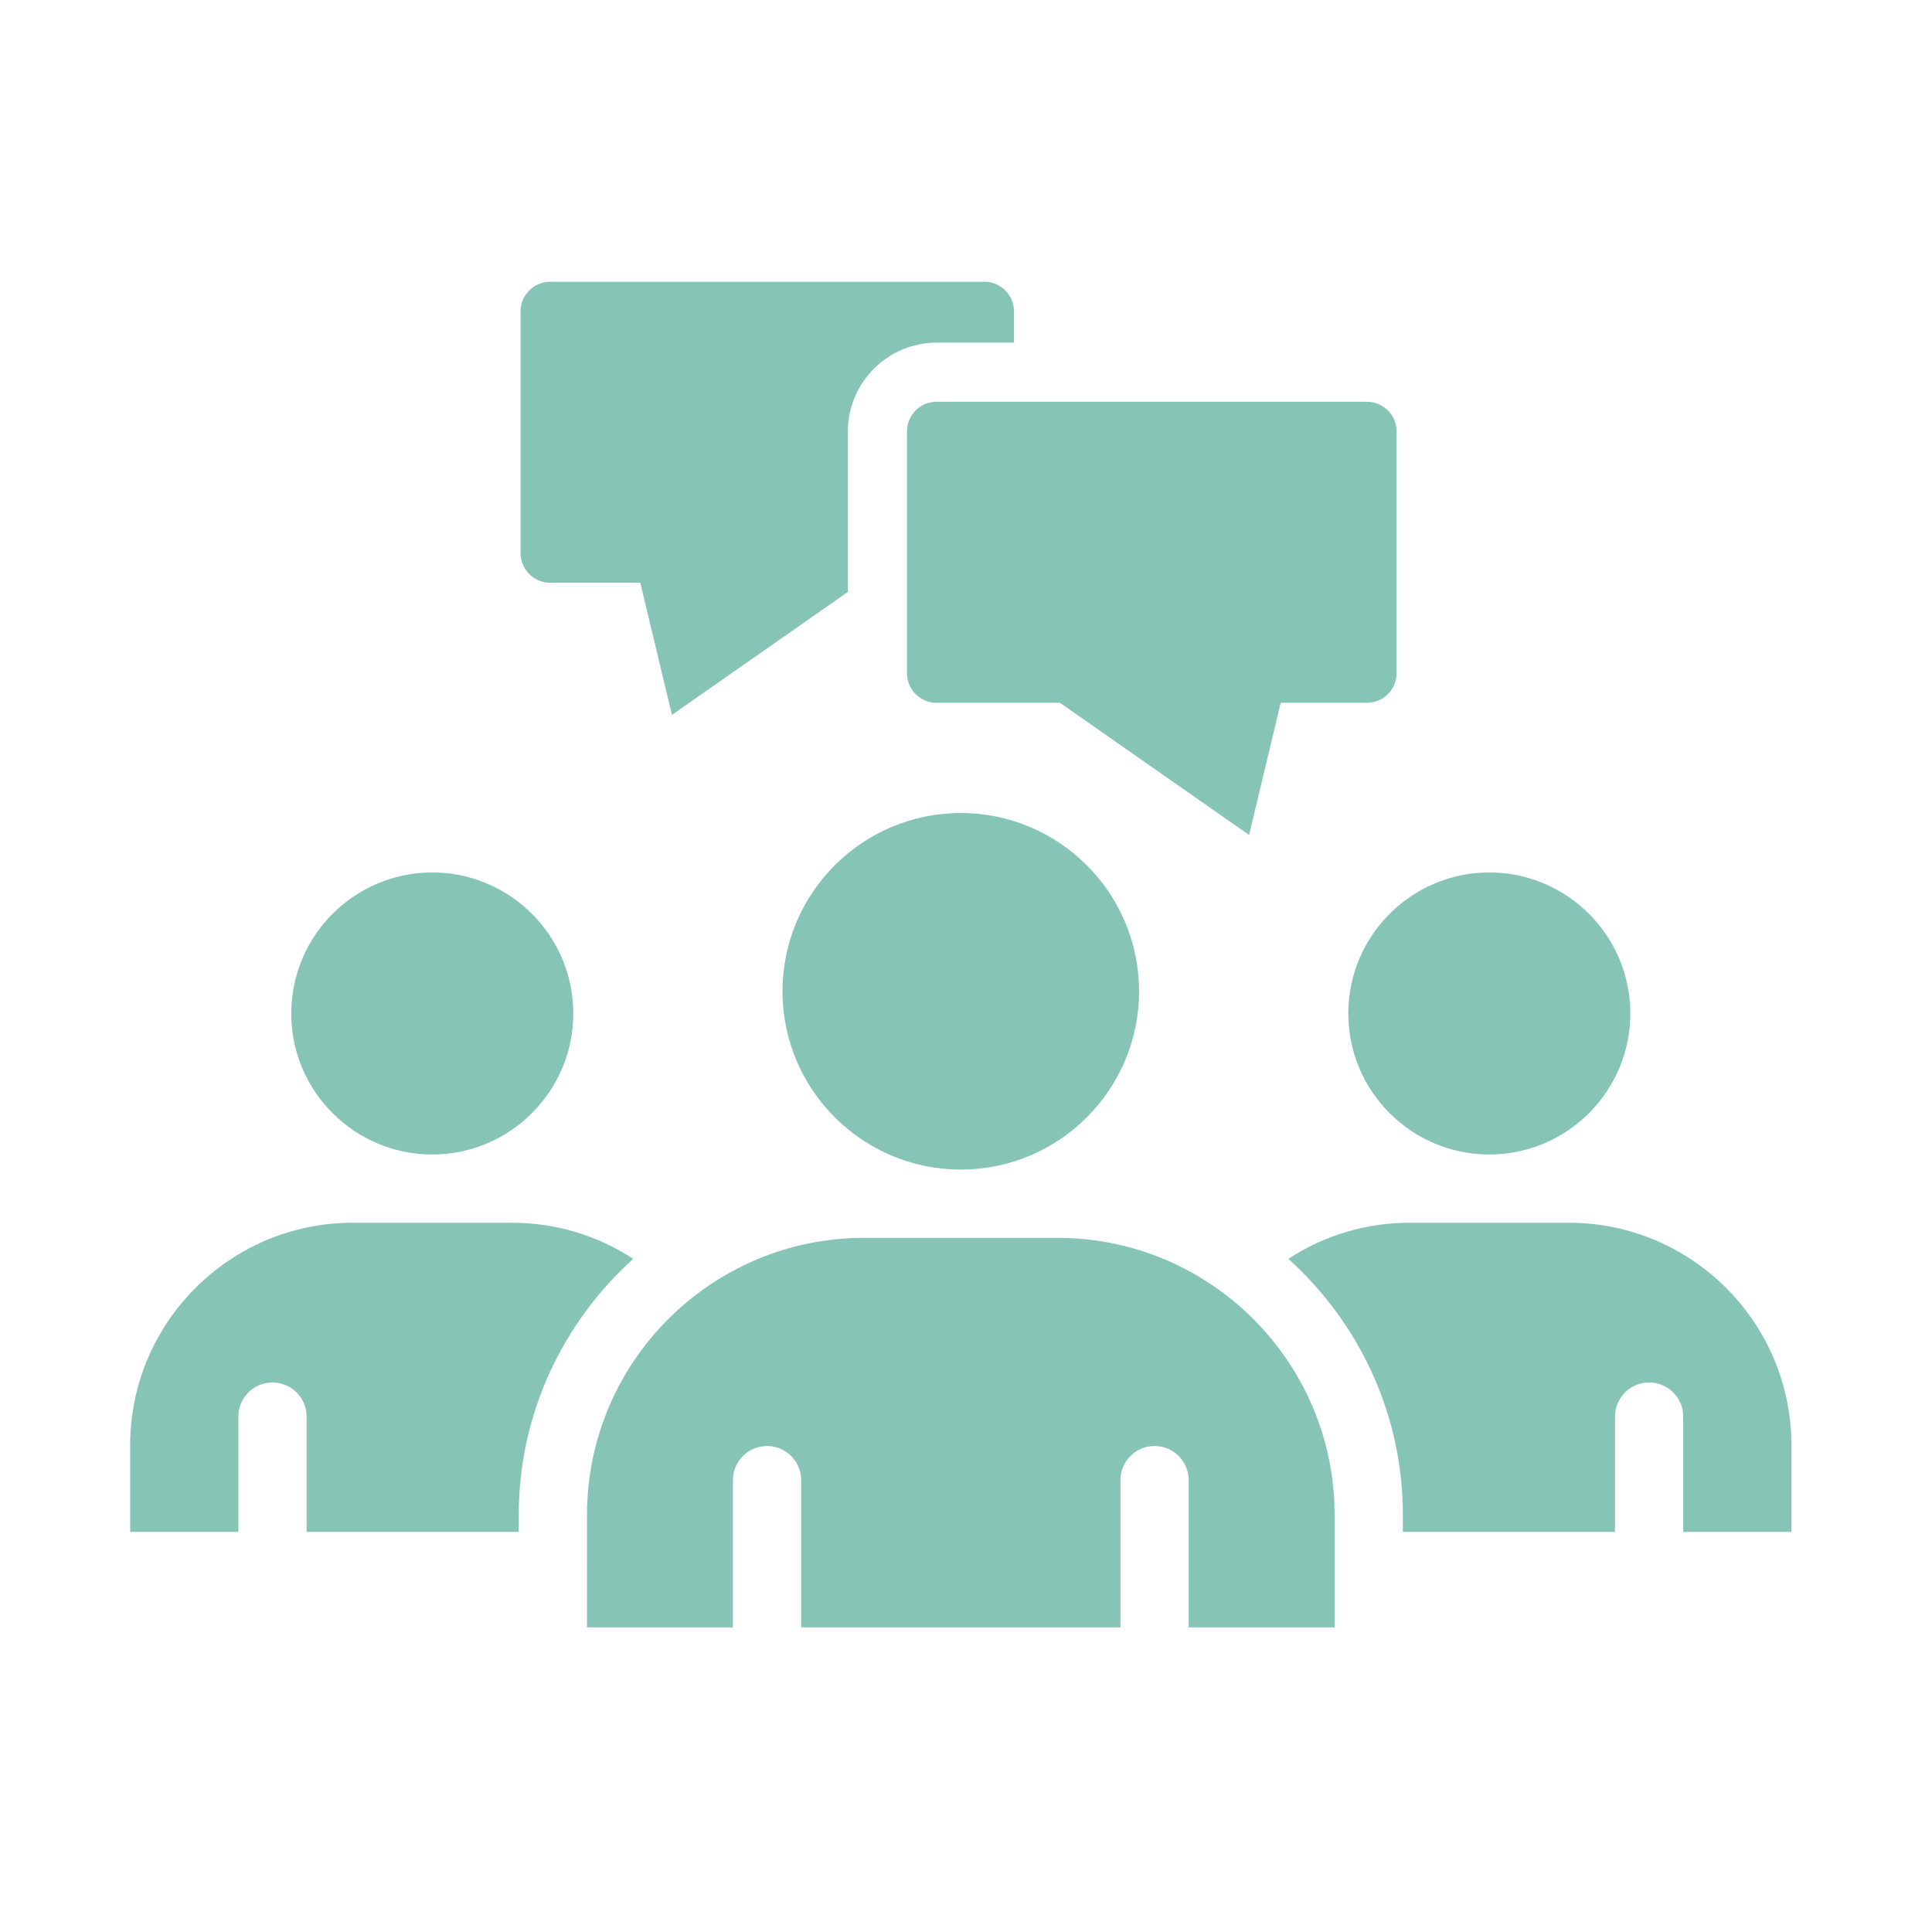
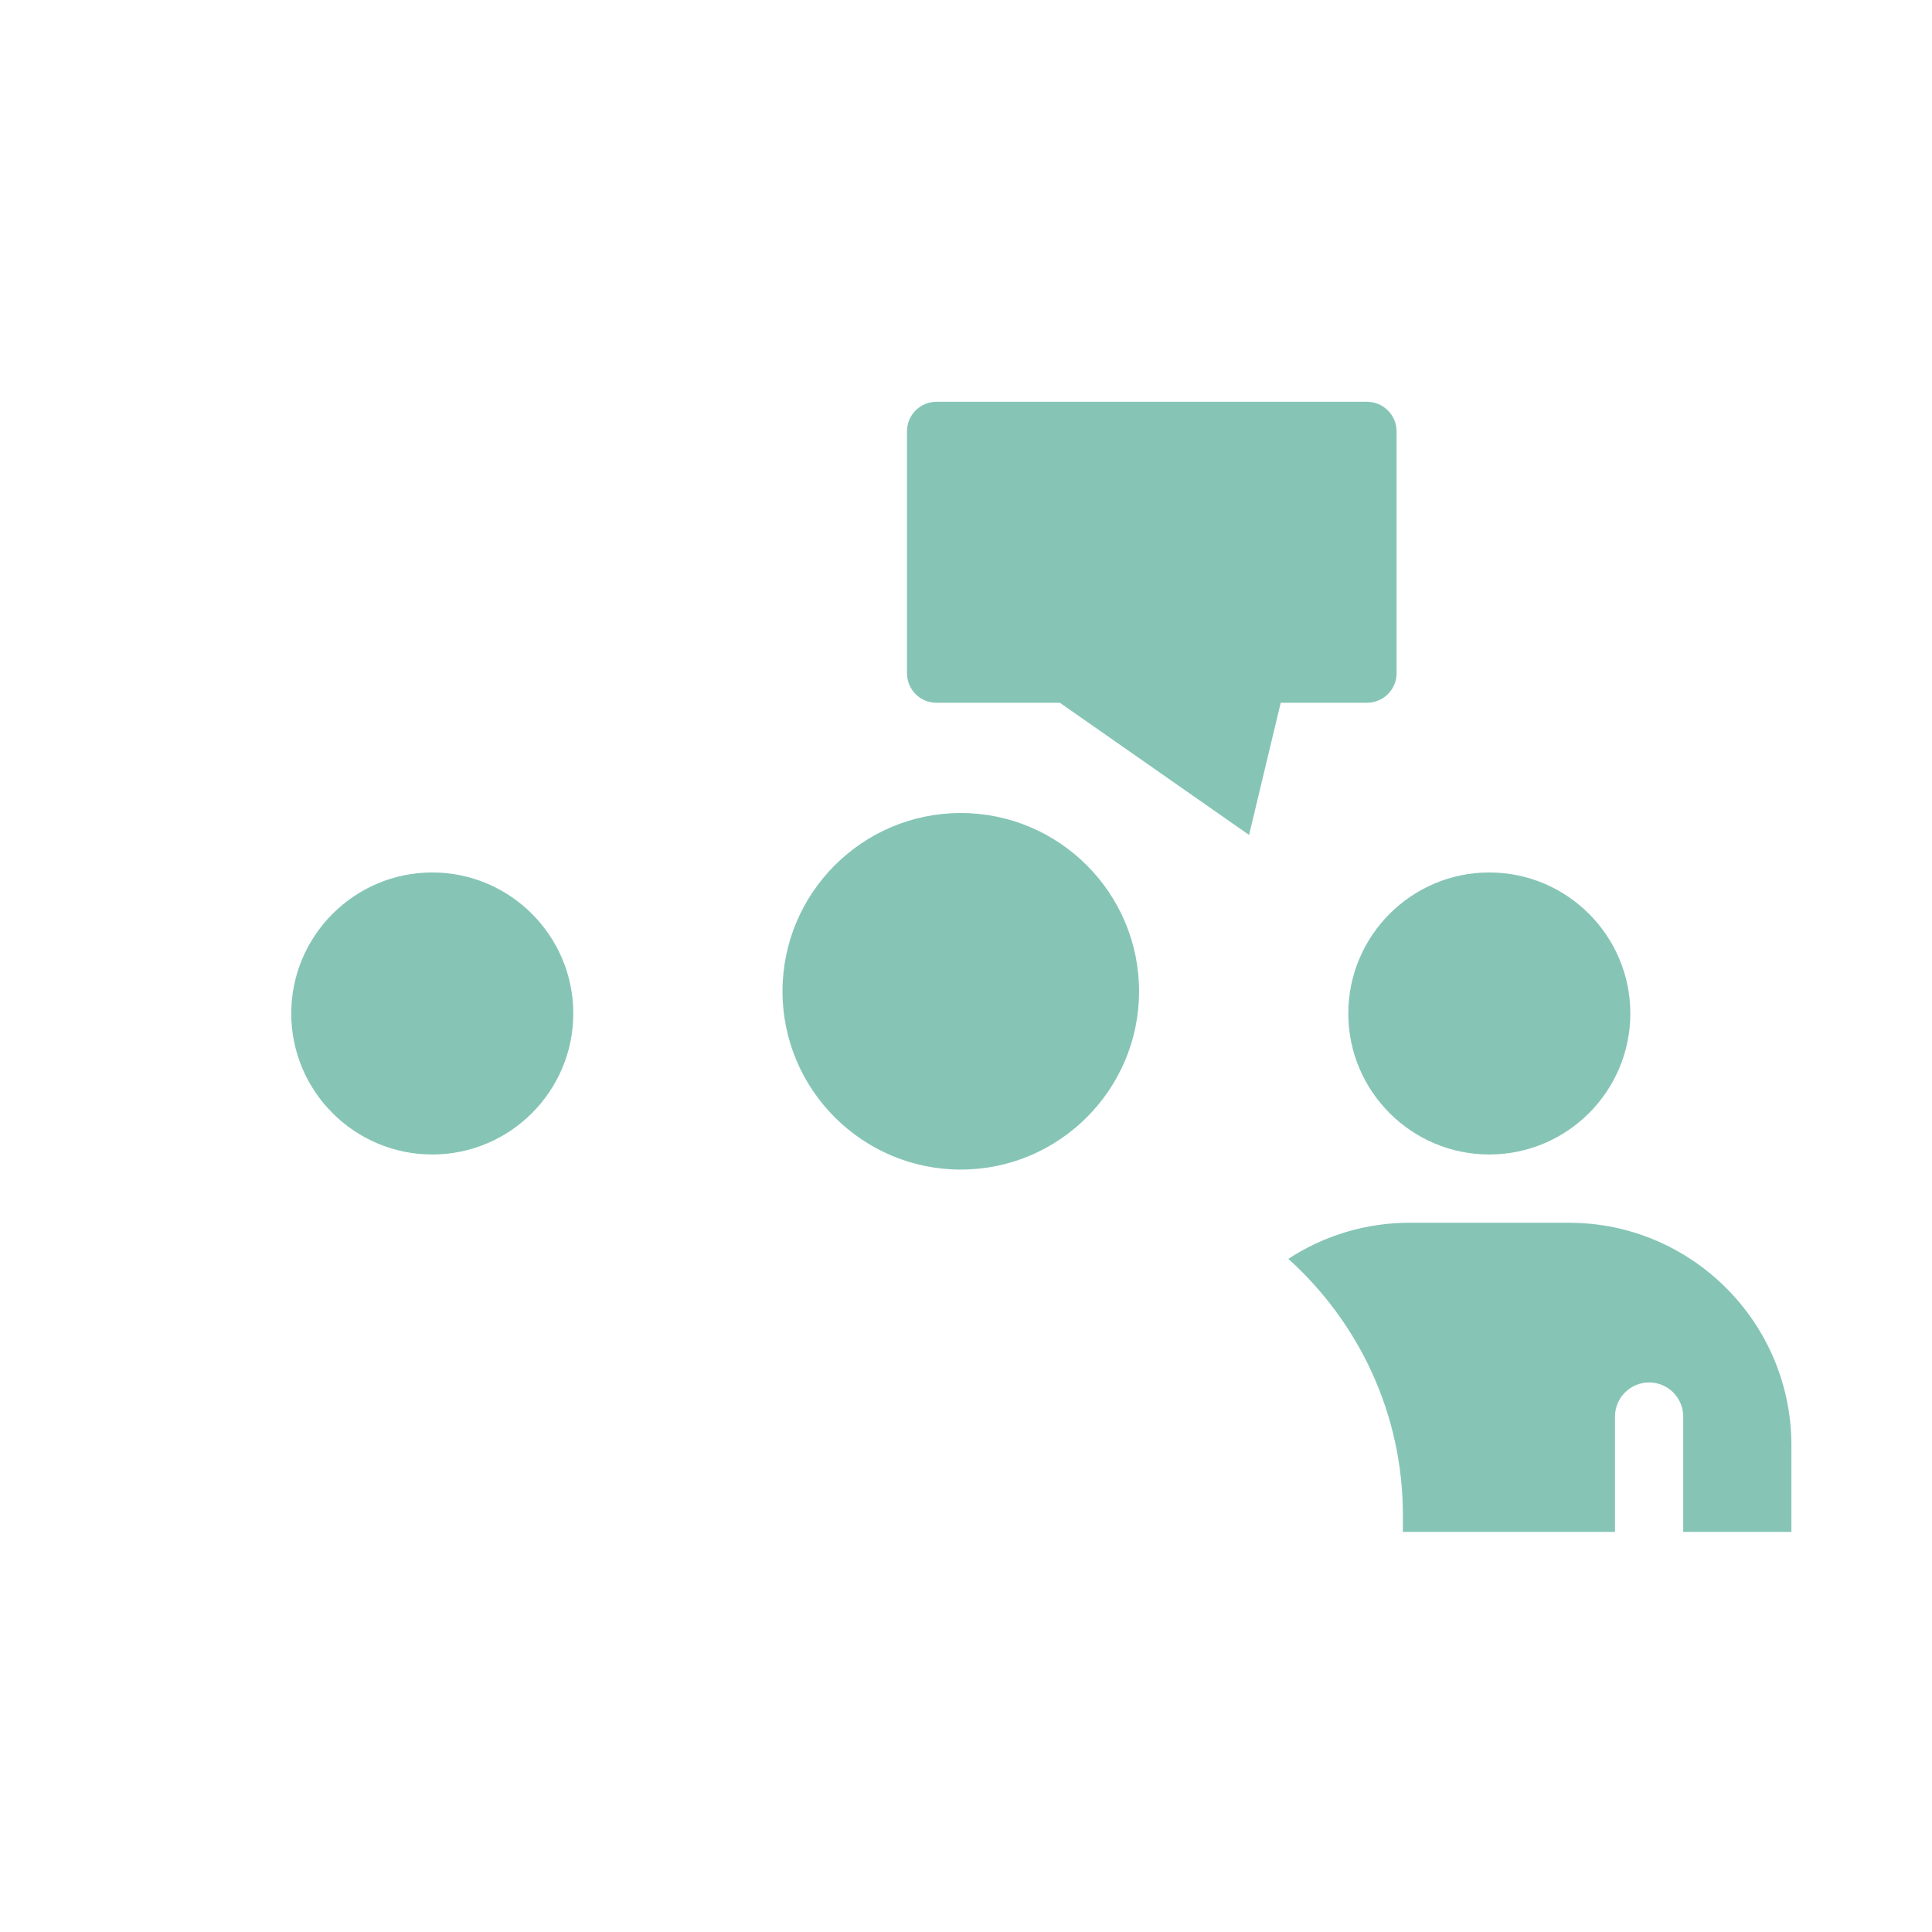
<svg xmlns="http://www.w3.org/2000/svg" width="48" height="48" viewBox="0 0 48 48" fill="none">
  <path d="M10.74 28.683C12.671 28.683 14.243 27.112 14.243 25.18C14.243 23.248 12.671 21.676 10.74 21.676C8.807 21.676 7.236 23.248 7.236 25.18C7.236 27.112 8.807 28.683 10.74 28.683Z" fill="#86C5B6" />
-   <path d="M26.273 30.754H21.468C17.672 30.754 14.584 33.842 14.584 37.638V38.891C14.584 38.896 14.587 38.901 14.587 38.907C14.587 38.913 14.584 38.917 14.584 38.923V40.431H18.209V36.774C18.209 36.305 18.588 35.926 19.057 35.926C19.526 35.926 19.905 36.305 19.905 36.774V40.431H27.837V36.774C27.837 36.305 28.216 35.926 28.685 35.926C29.153 35.926 29.532 36.305 29.532 36.774V40.431H33.158V38.923C33.158 38.917 33.155 38.913 33.155 38.907C33.155 38.901 33.158 38.896 33.158 38.891V37.638C33.158 33.842 30.07 30.754 26.273 30.754Z" fill="#86C5B6" />
-   <path d="M15.733 31.276C14.845 30.694 13.805 30.379 12.721 30.379H8.762C5.714 30.379 3.234 32.859 3.234 35.907V38.06H5.922V35.195C5.922 34.727 6.301 34.347 6.77 34.347C7.238 34.347 7.618 34.727 7.618 35.195V38.06H12.888V37.64C12.888 35.115 13.991 32.848 15.733 31.276Z" fill="#86C5B6" />
  <path d="M33.498 25.18C33.498 27.112 35.069 28.683 37.001 28.683C38.934 28.683 40.505 27.112 40.505 25.18C40.505 23.248 38.934 21.676 37.001 21.676C35.069 21.676 33.498 23.248 33.498 25.18Z" fill="#86C5B6" />
  <path d="M38.98 30.379H35.02C33.937 30.379 32.897 30.694 32.009 31.276C33.751 32.848 34.854 35.115 34.854 37.64V38.06H40.124V35.195C40.124 34.727 40.503 34.347 40.972 34.347C41.44 34.347 41.819 34.727 41.819 35.195V38.06H44.507V35.907C44.507 32.859 42.027 30.379 38.98 30.379Z" fill="#86C5B6" />
  <path d="M19.441 24.629C19.441 27.071 21.428 29.058 23.87 29.058C26.313 29.058 28.3 27.071 28.3 24.629C28.3 22.186 26.313 20.199 23.87 20.199C21.428 20.199 19.441 22.186 19.441 24.629Z" fill="#86C5B6" />
-   <path d="M13.668 14.478H15.908L16.694 17.761L21.065 14.706V10.717C21.065 9.505 22.056 8.513 23.268 8.513H25.193V7.735C25.193 7.331 24.862 7 24.458 7H13.668C13.264 7 12.933 7.331 12.933 7.735V13.743C12.933 14.147 13.264 14.478 13.668 14.478Z" fill="#86C5B6" />
-   <path d="M22.534 10.717V16.726C22.534 17.13 22.857 17.46 23.269 17.46H26.332L31.033 20.744L31.819 17.46H33.964C34.368 17.46 34.698 17.13 34.698 16.726V10.717C34.698 10.313 34.368 9.982 33.964 9.982H23.269C22.857 9.982 22.534 10.313 22.534 10.717Z" fill="#86C5B6" />
+   <path d="M22.534 10.717V16.726C22.534 17.13 22.857 17.46 23.269 17.46H26.332L31.033 20.744L31.819 17.46H33.964C34.368 17.46 34.698 17.13 34.698 16.726V10.717C34.698 10.313 34.368 9.982 33.964 9.982H23.269C22.857 9.982 22.534 10.313 22.534 10.717" fill="#86C5B6" />
</svg>